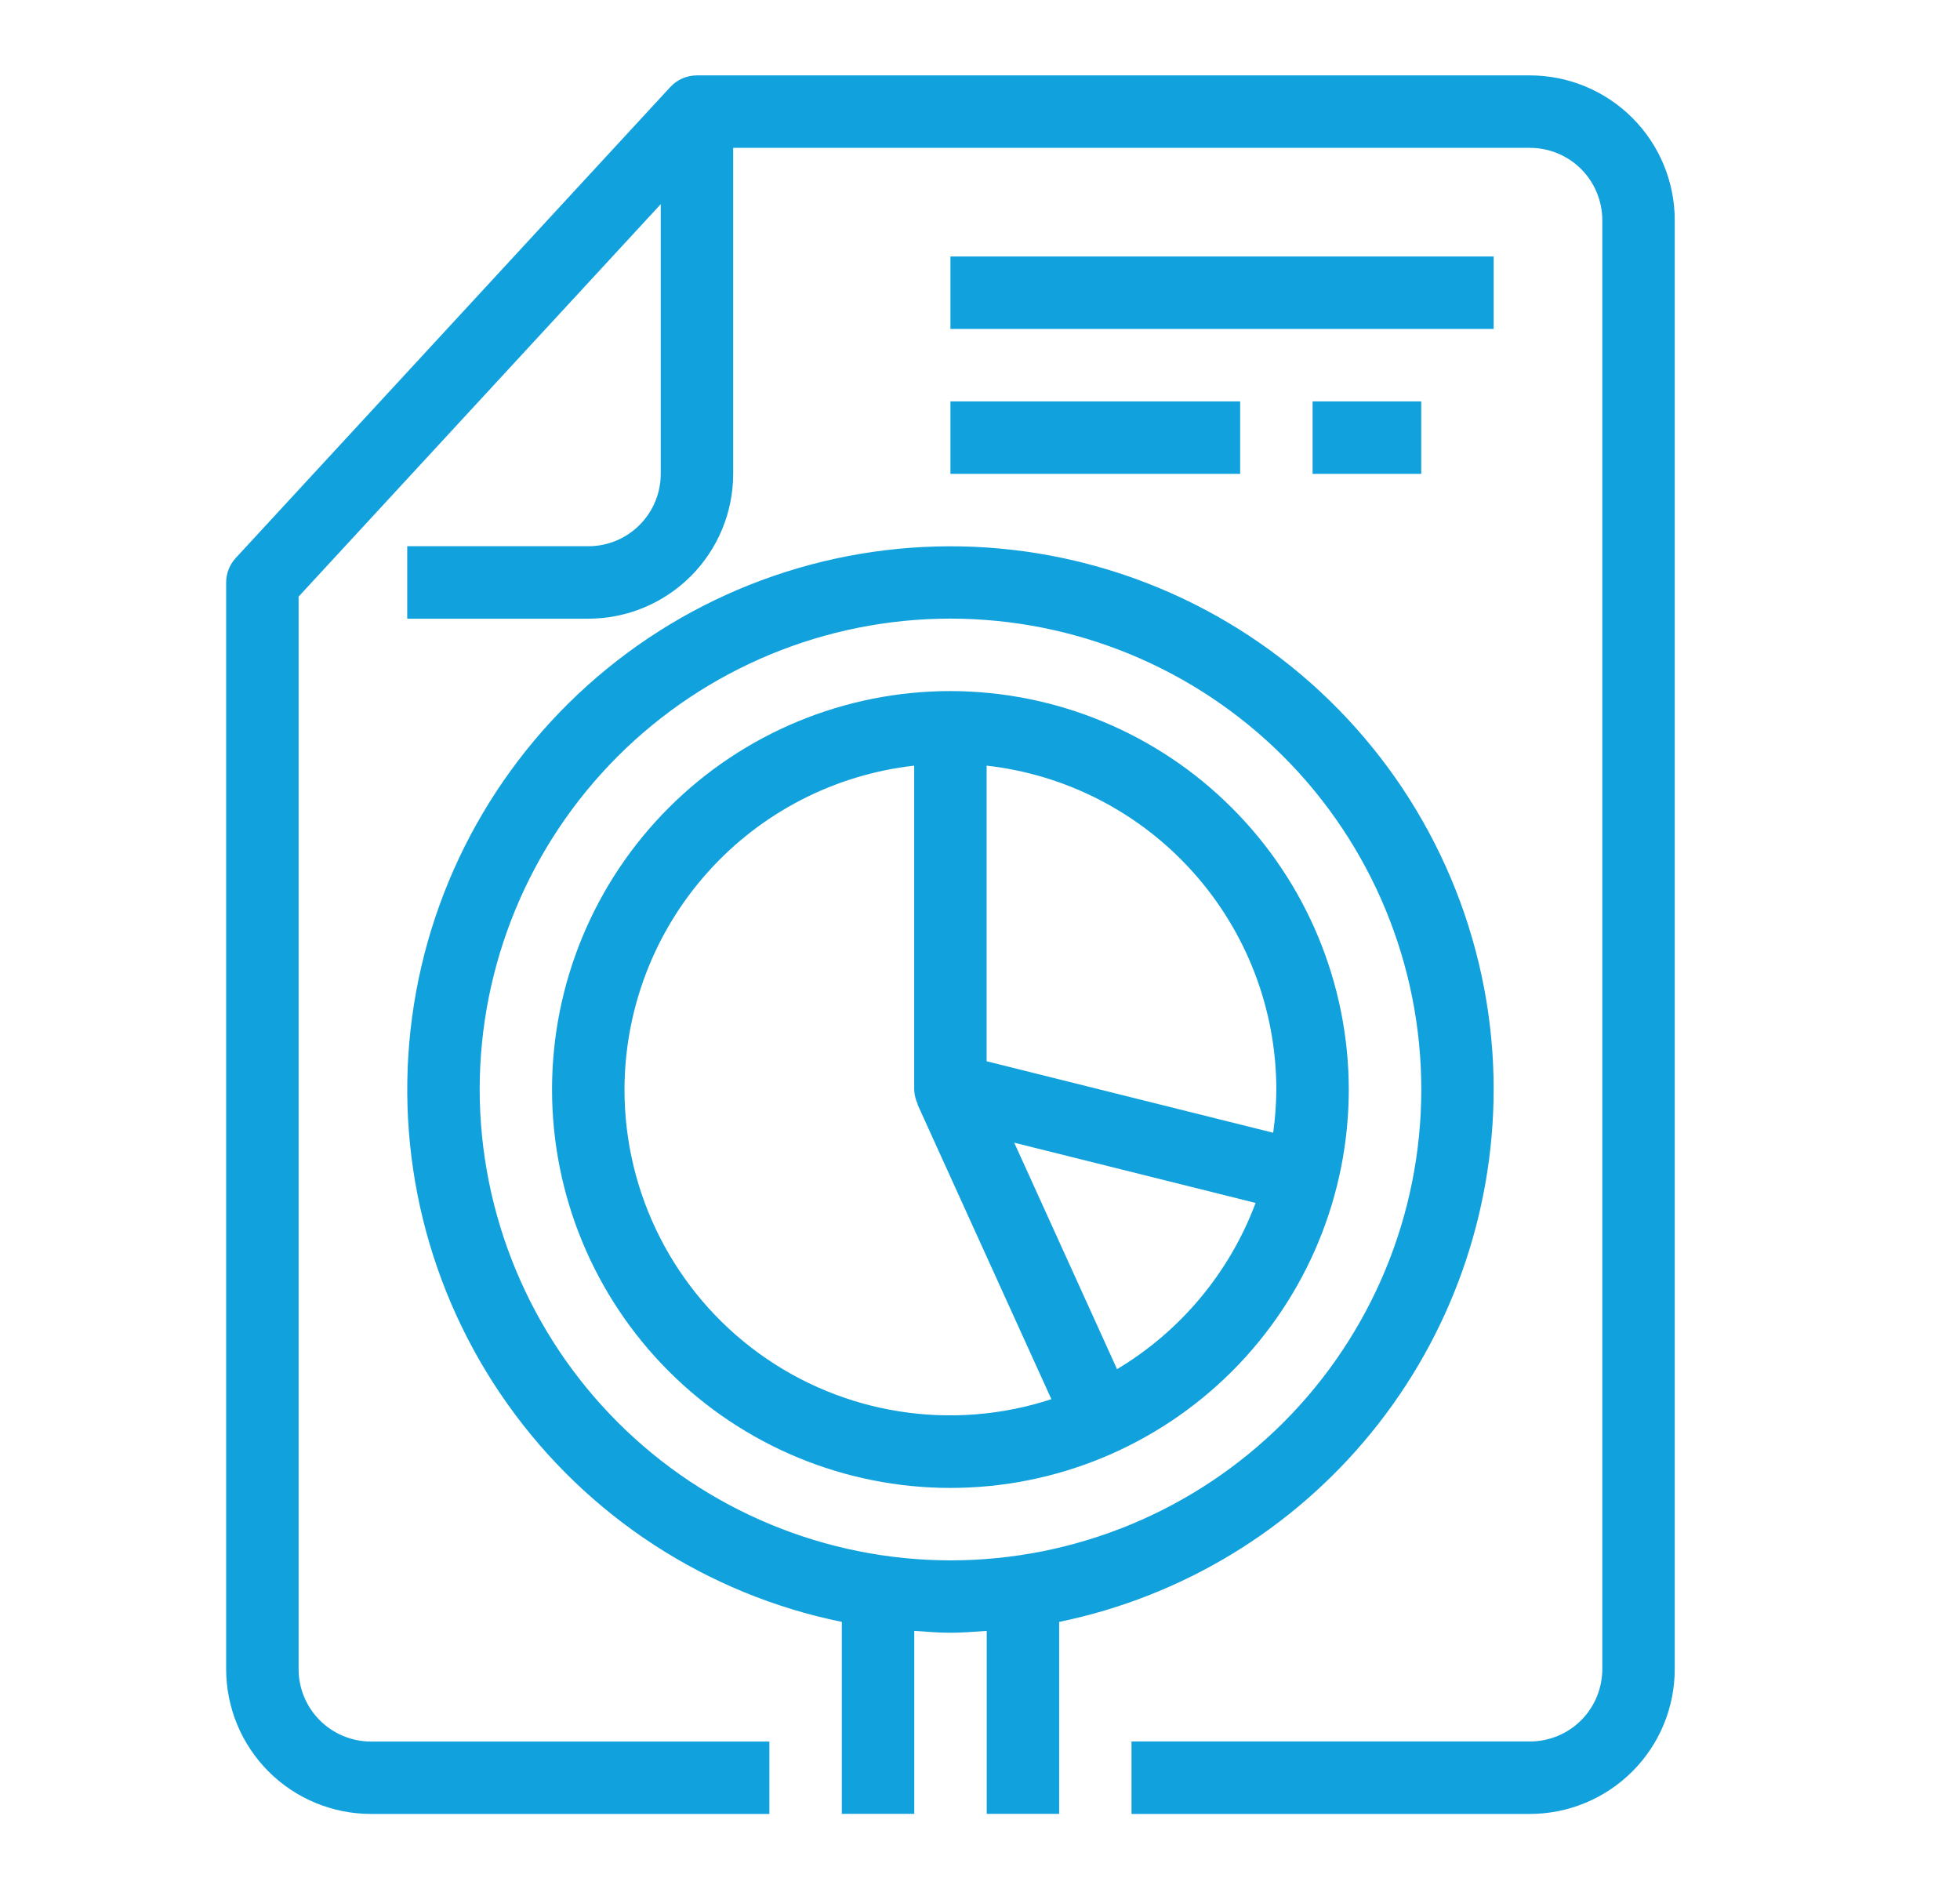
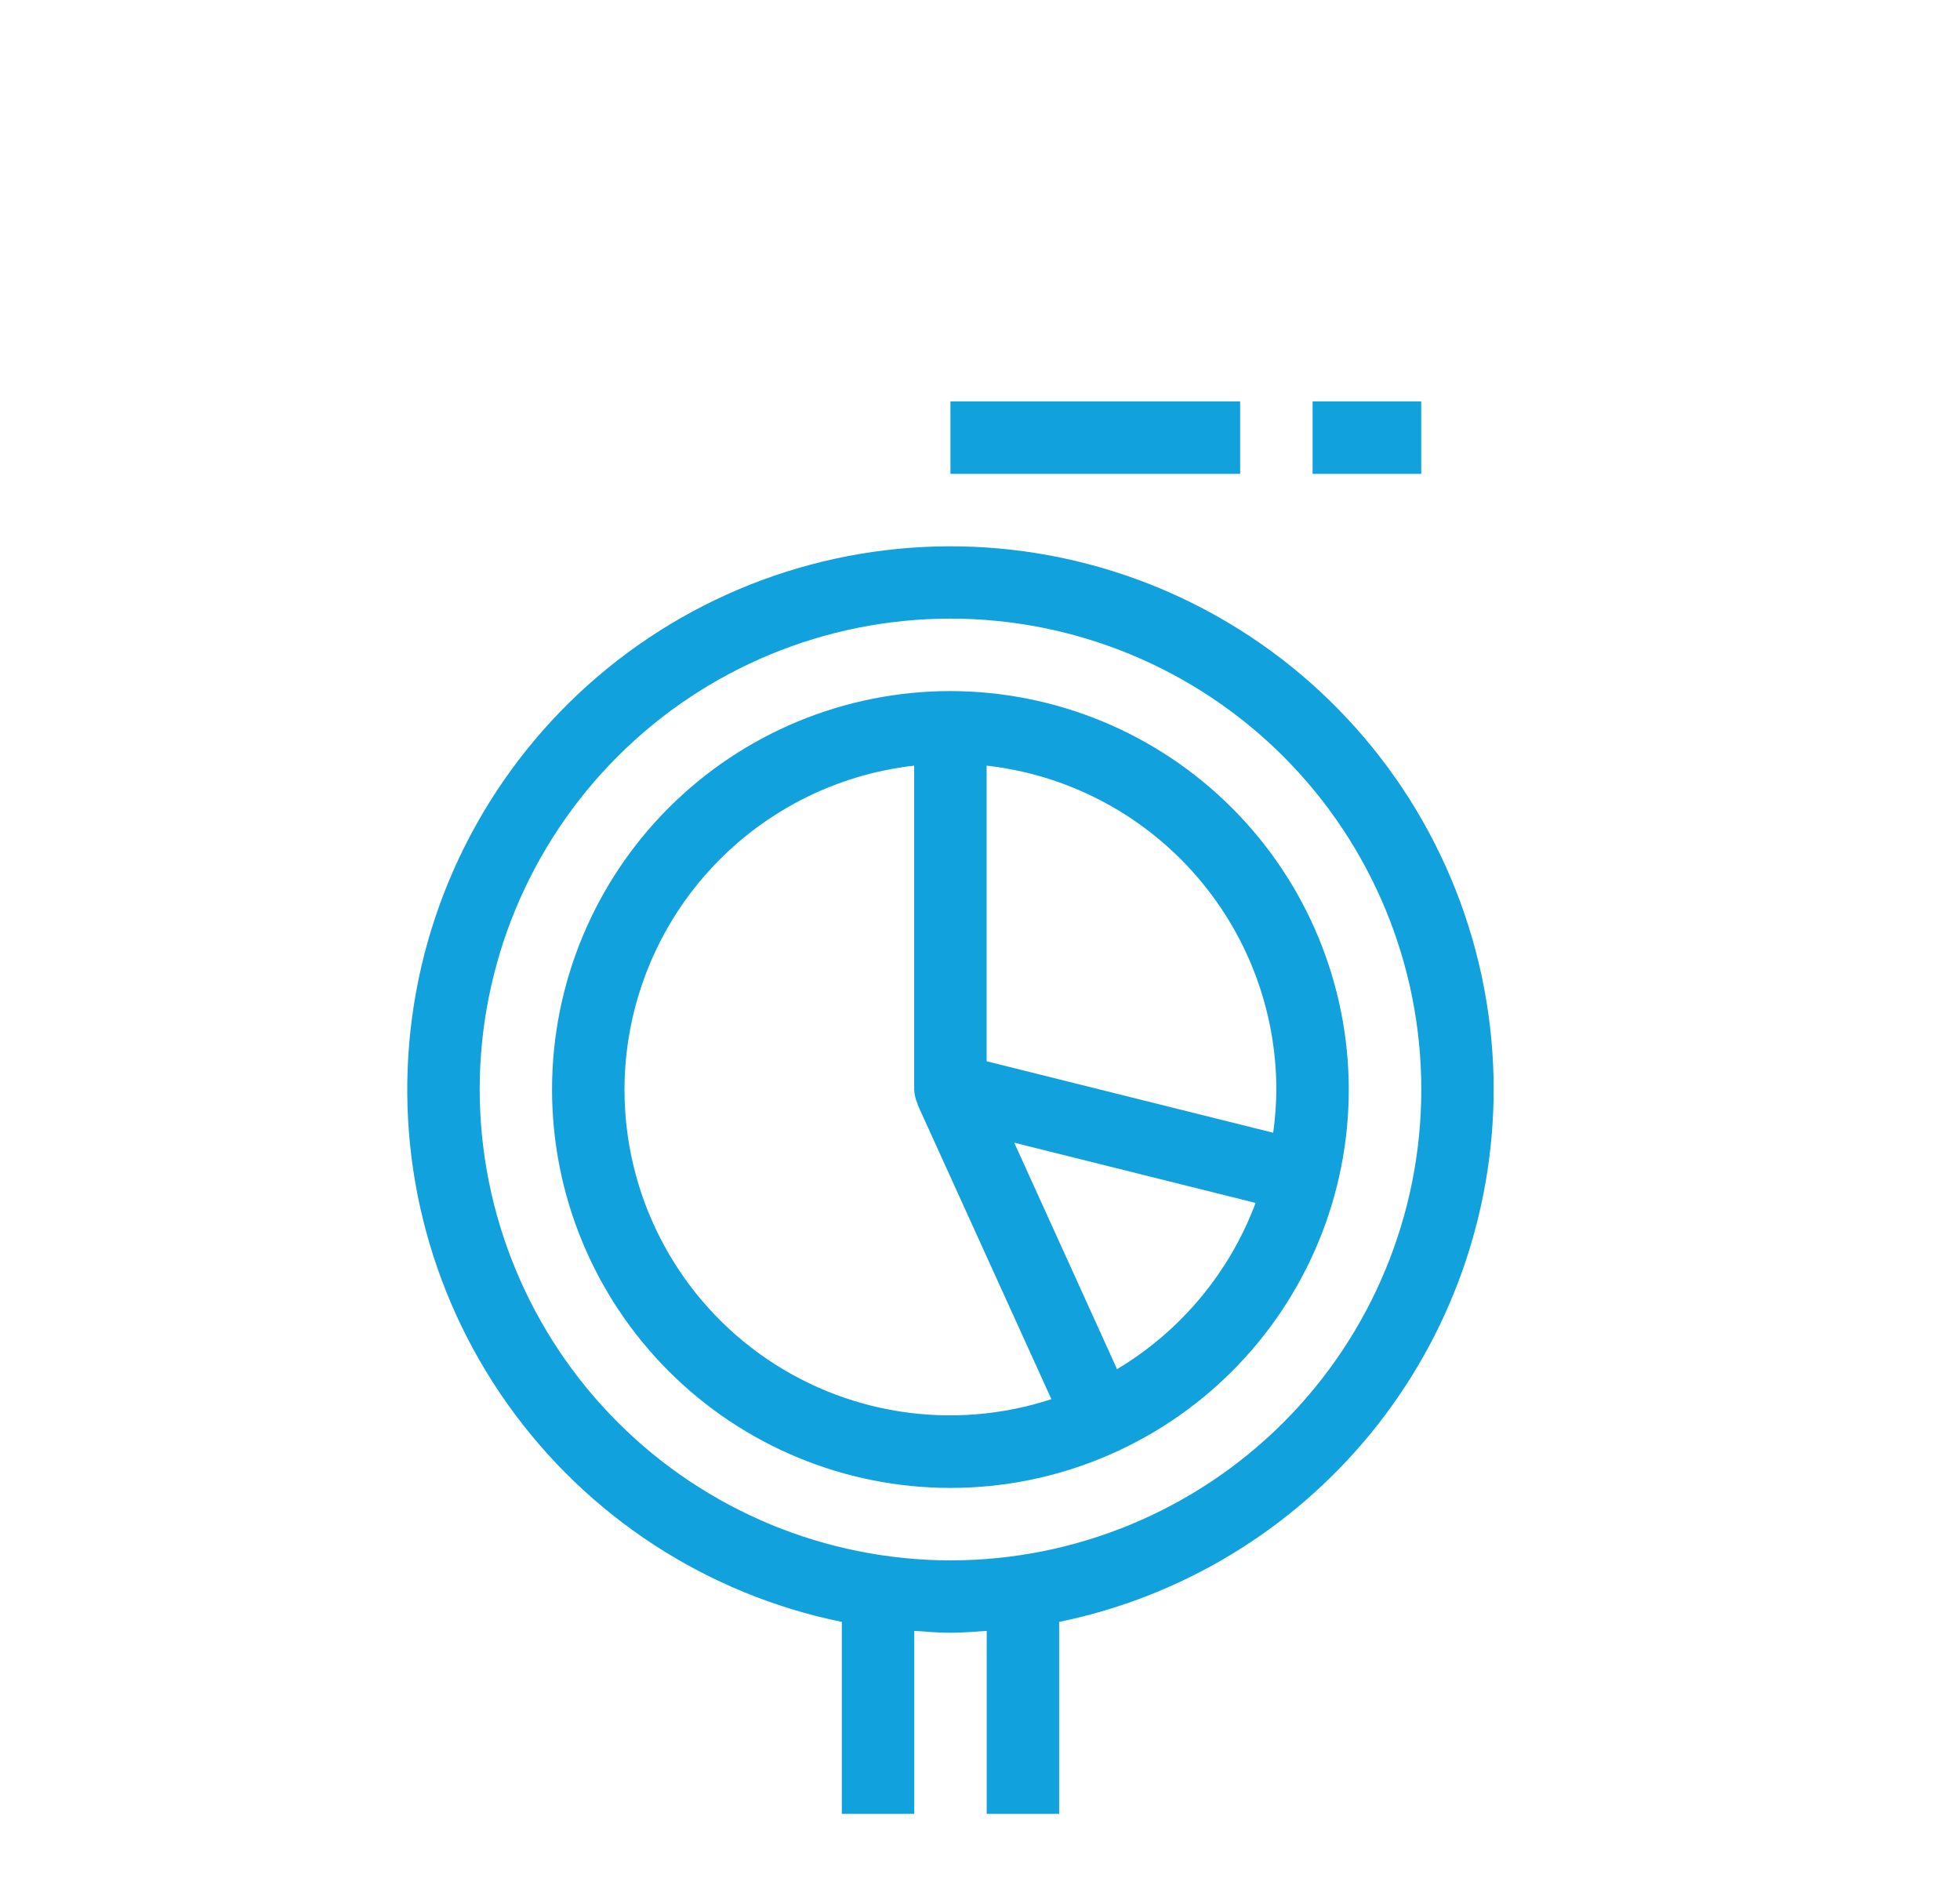
<svg xmlns="http://www.w3.org/2000/svg" width="26" height="25" viewBox="0 0 26 25" fill="none">
-   <path d="M12.608 3.402H19.814V4.363H12.608V3.402Z" fill="#11a1dc" />
  <path d="M12.608 5.324H16.451V6.285H12.608V5.324Z" fill="#11a1dc" />
  <path d="M17.412 5.324H18.853V6.285H17.412V5.324Z" fill="#11a1dc" />
-   <path d="M20.294 1H9.245C9.111 1 8.983 1.056 8.892 1.154L3.128 7.4V7.4C3.046 7.488 3 7.605 3 7.726V22.138C3 22.647 3.202 23.136 3.563 23.497C3.923 23.857 4.412 24.059 4.921 24.059H10.206V23.099H4.921C4.667 23.099 4.422 22.997 4.242 22.817C4.062 22.637 3.961 22.393 3.961 22.138V7.913L8.765 2.708V6.284C8.765 6.539 8.664 6.784 8.483 6.964C8.303 7.144 8.059 7.245 7.804 7.245H5.402V8.206H7.804C8.314 8.206 8.802 8.003 9.163 7.643C9.523 7.283 9.726 6.794 9.726 6.284V1.961H20.294C20.549 1.961 20.794 2.062 20.974 2.242C21.154 2.422 21.255 2.667 21.255 2.922V22.137C21.255 22.392 21.154 22.637 20.974 22.817C20.794 22.997 20.549 23.098 20.294 23.098H15.01V24.059H20.294C20.804 24.059 21.293 23.856 21.653 23.496C22.014 23.136 22.216 22.647 22.216 22.137V2.922C22.216 2.412 22.014 1.923 21.653 1.563C21.293 1.203 20.804 1 20.294 1L20.294 1Z" fill="#11a1dc" />
  <path d="M19.814 14.451C19.814 12.623 19.119 10.864 17.871 9.53C16.623 8.195 14.914 7.385 13.091 7.262C11.267 7.14 9.466 7.715 8.05 8.871C6.635 10.027 5.711 11.677 5.467 13.488C5.223 15.299 5.675 17.135 6.734 18.625C7.792 20.115 9.377 21.147 11.167 21.512V24.058H12.128V21.631C12.287 21.642 12.446 21.656 12.608 21.656C12.77 21.656 12.93 21.642 13.089 21.631V24.058H14.05V21.512C15.676 21.178 17.138 20.293 18.188 19.006C19.238 17.72 19.812 16.111 19.814 14.45L19.814 14.451ZM6.363 14.451C6.363 12.794 7.021 11.206 8.192 10.034C9.363 8.863 10.952 8.205 12.608 8.205C14.265 8.205 15.853 8.863 17.025 10.034C18.196 11.206 18.854 12.794 18.854 14.451C18.854 16.107 18.196 17.695 17.025 18.867C15.853 20.038 14.265 20.696 12.608 20.696C10.953 20.694 9.365 20.035 8.194 18.864C7.024 17.694 6.365 16.106 6.363 14.451L6.363 14.451Z" fill="#11a1dc" />
  <path d="M12.608 9.166C11.206 9.166 9.862 9.723 8.871 10.714C7.88 11.705 7.323 13.049 7.323 14.45C7.323 15.852 7.88 17.196 8.871 18.187C9.862 19.178 11.206 19.735 12.608 19.735C14.009 19.735 15.353 19.178 16.344 18.187C17.335 17.196 17.892 15.852 17.892 14.45C17.89 13.049 17.333 11.706 16.342 10.716C15.352 9.725 14.008 9.168 12.608 9.166ZM16.931 14.45C16.93 14.642 16.916 14.834 16.889 15.024L13.088 14.076V10.155C14.144 10.274 15.12 10.778 15.828 11.57C16.537 12.362 16.93 13.387 16.931 14.45ZM8.284 14.45C8.286 13.387 8.678 12.362 9.387 11.57C10.095 10.778 11.071 10.274 12.127 10.155V14.45C12.129 14.518 12.145 14.585 12.175 14.646H12.17L13.947 18.558V18.558C12.631 18.989 11.188 18.763 10.067 17.95C8.946 17.137 8.283 15.835 8.284 14.45L8.284 14.45ZM14.818 18.16L13.454 15.156L16.656 15.955C16.311 16.877 15.662 17.655 14.818 18.16Z" fill="#11a1dc" />
</svg>